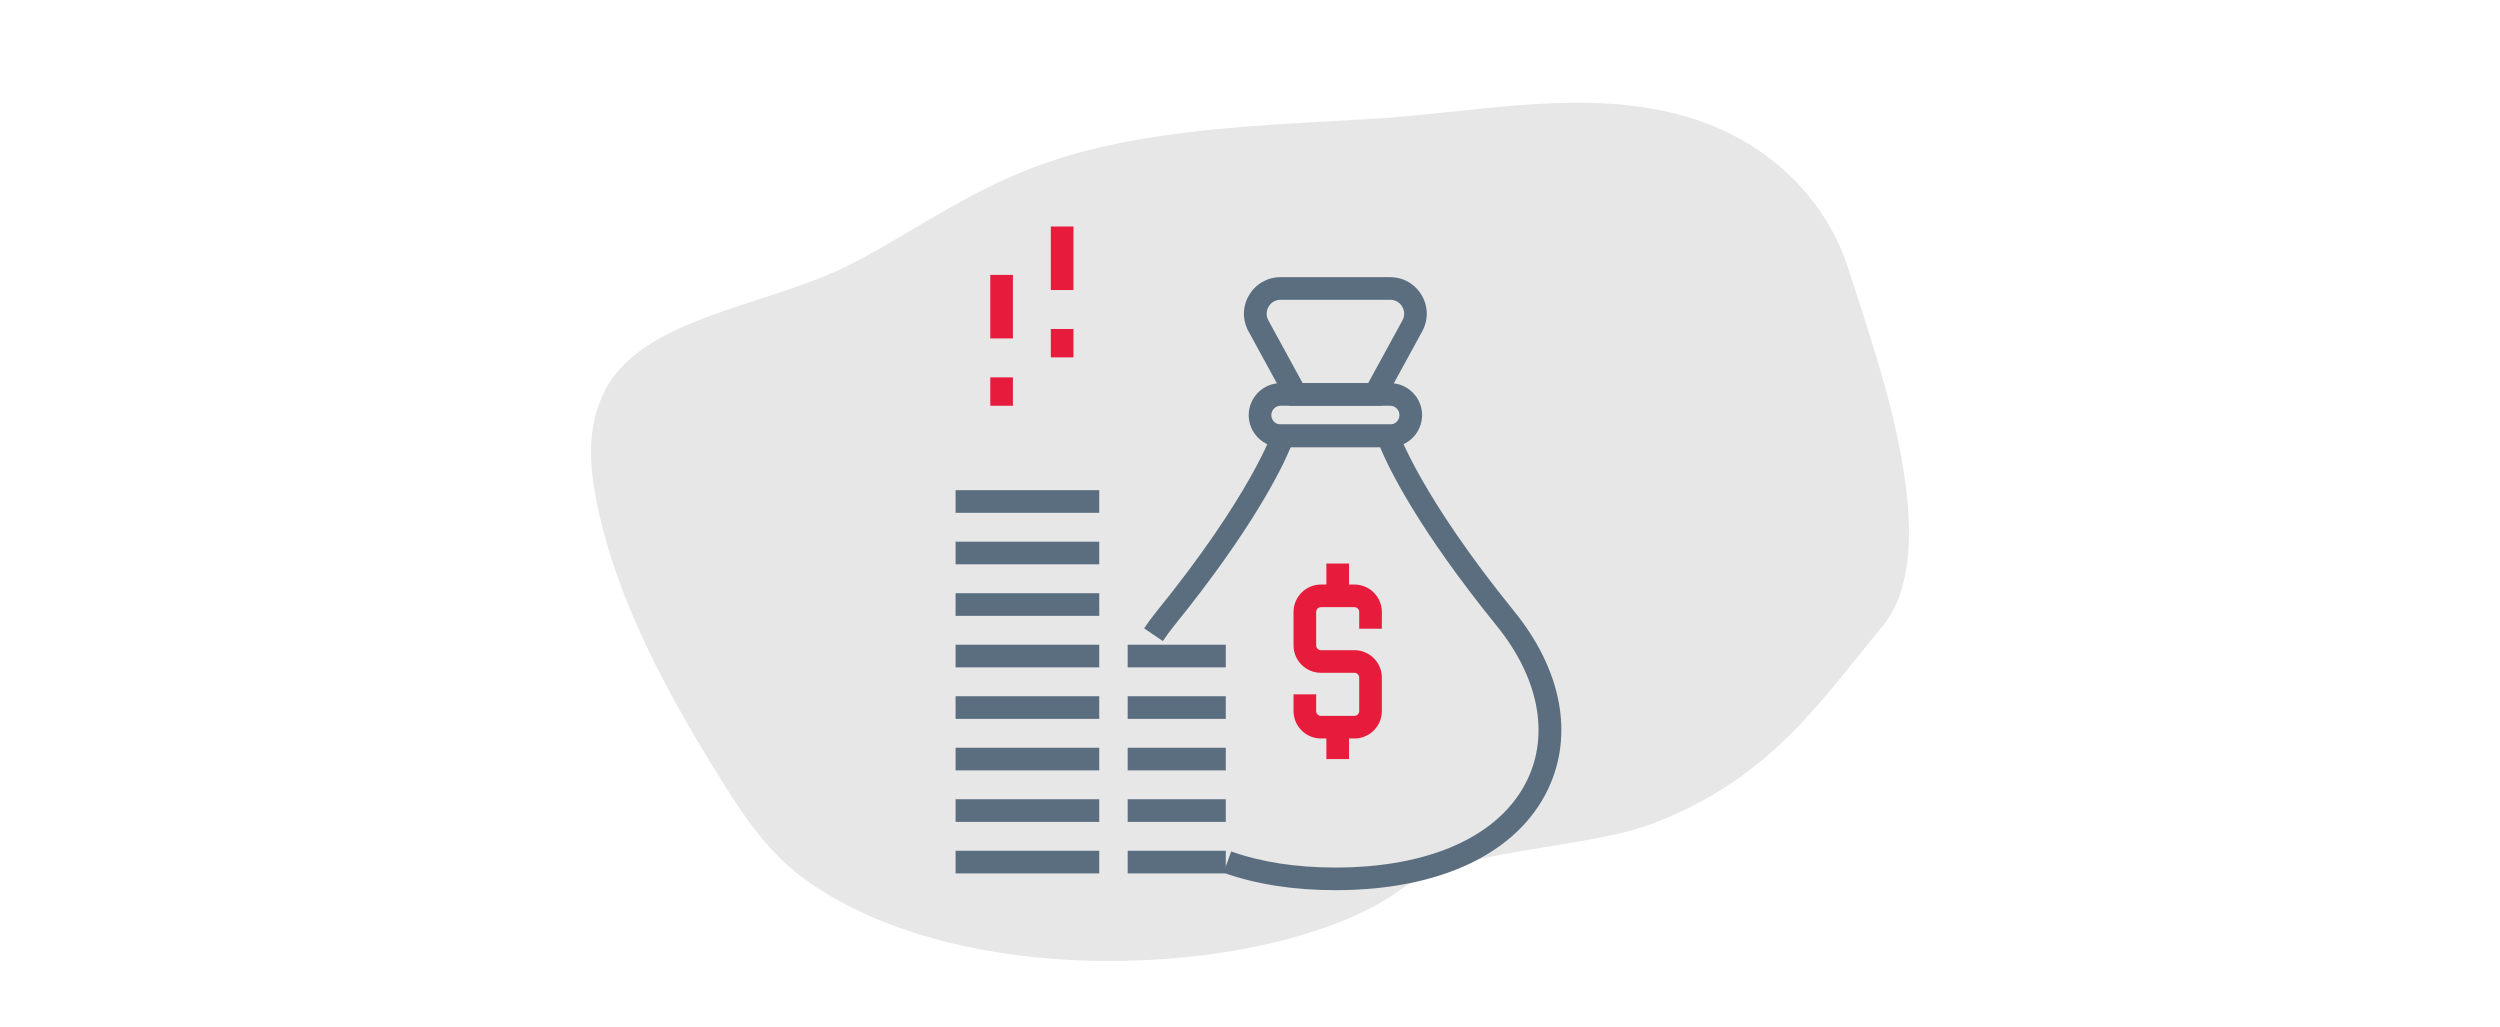
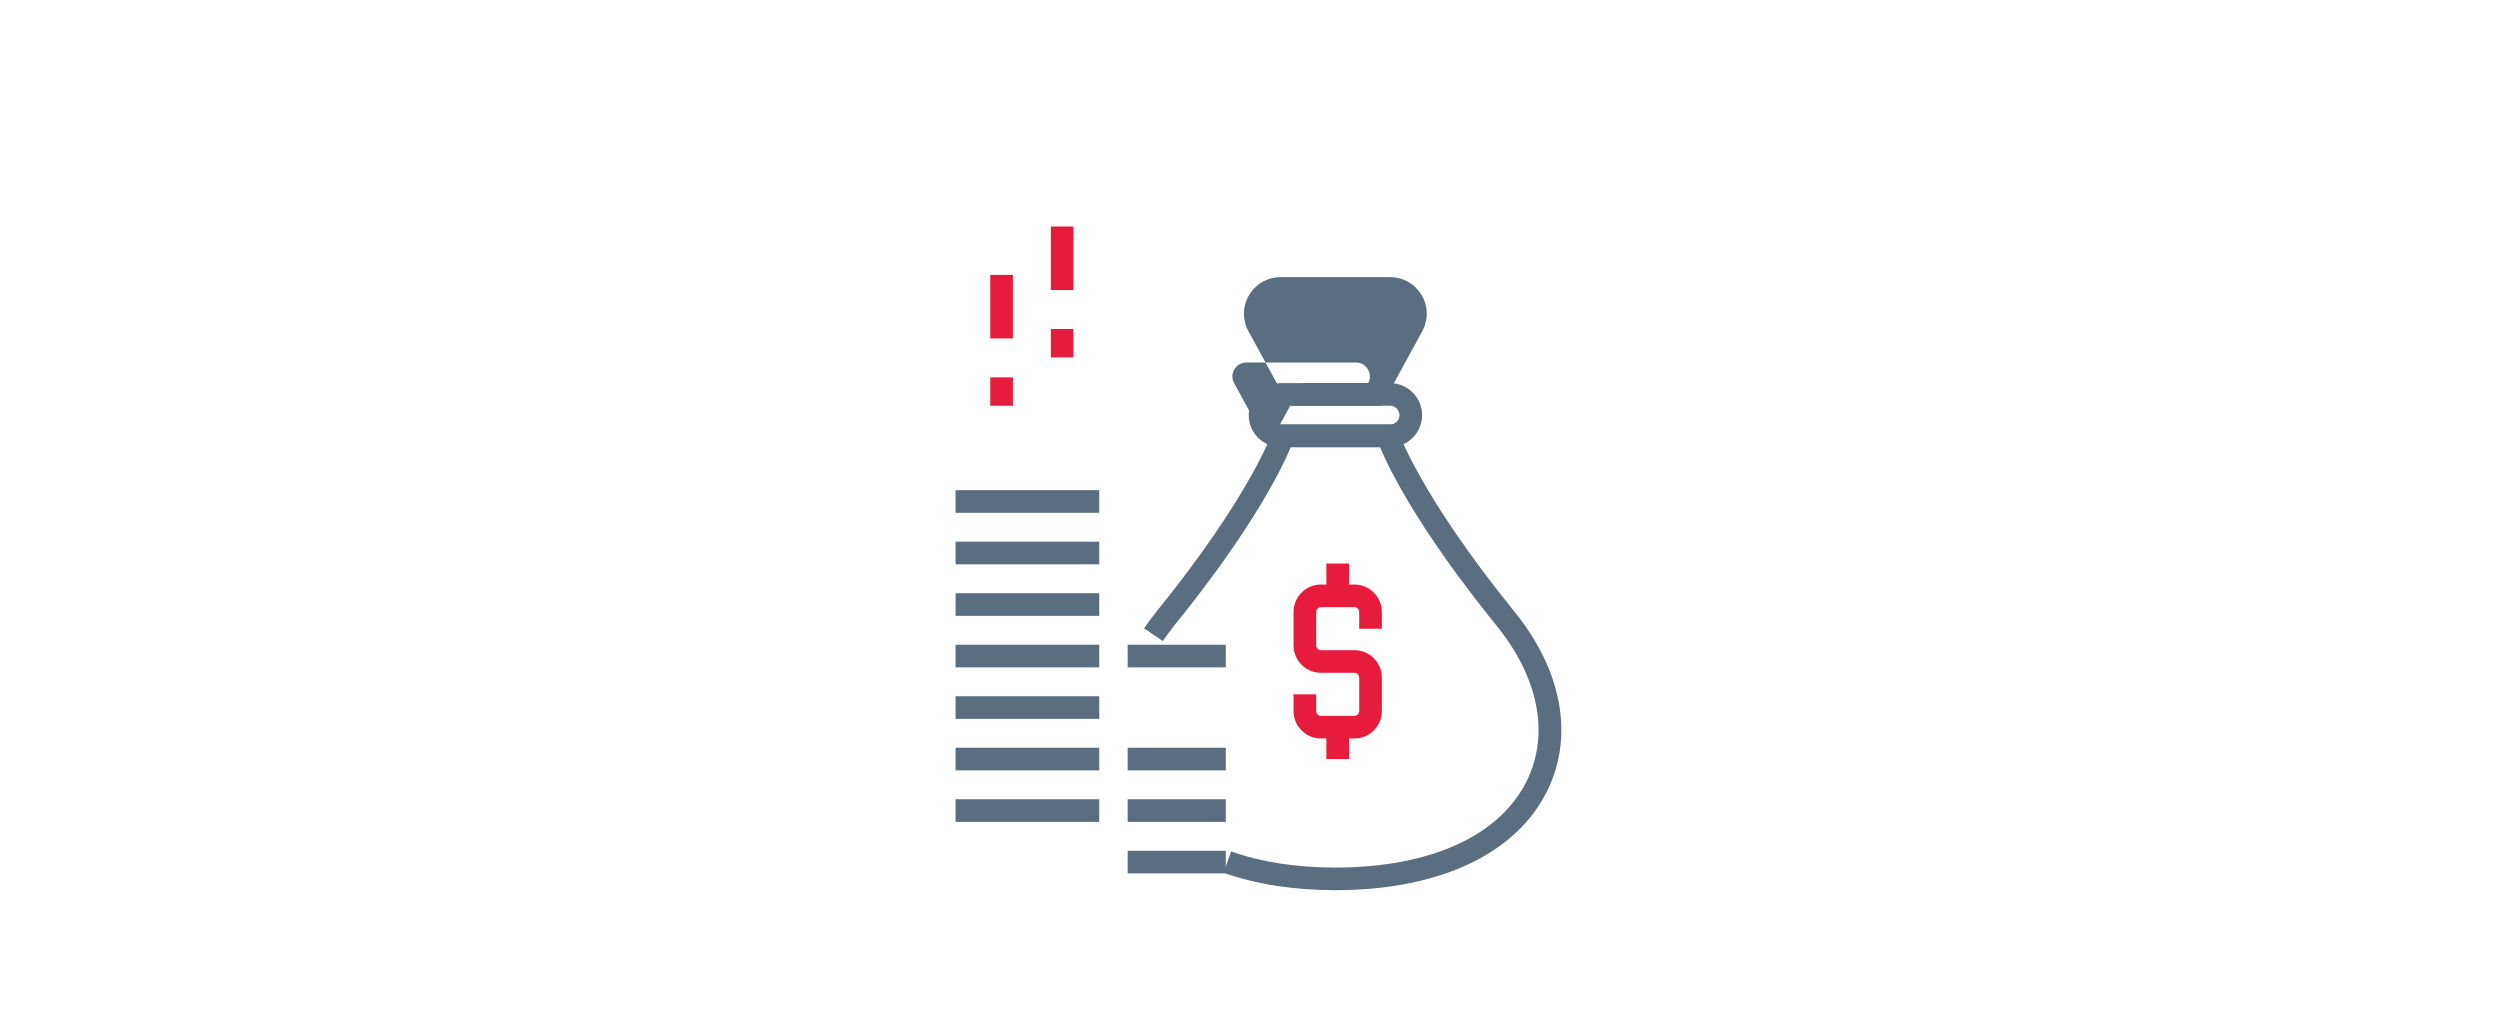
<svg xmlns="http://www.w3.org/2000/svg" id="Layer_1" viewBox="0 0 730 300">
  <defs>
    <style>.cls-1{fill:#e7e7e7;}.cls-2{fill:#5b6e7f;}.cls-3{fill:#e71c3c;}</style>
  </defs>
-   <path class="cls-1" d="m250.36,76.15c-.44.23-.89.47-1.34.7-24.6,12.81-61.49,15.4-72.52,37.45-5.3,10.58-4.41,22.1-2.11,33.16,5.89,28.27,20.56,55.39,37.1,81.69,6.28,9.99,13.05,20.11,24.12,28.02,47.86,34.19,139.82,27.42,173.58,2.45,15.95-11.8,53.65-11.54,73.66-19.24,33.83-13.01,48.07-34.72,66.91-57.63,18.83-22.91-1.96-78.71-10.06-104.31-5.84-18.45-21.42-36.76-47.17-44.34-29.32-8.64-61.18-1.24-91.34.57-31.89,1.92-65.87,2.69-94.98,12.61-21.73,7.41-37.41,19.1-55.85,28.87Z" />
  <g>
    <rect class="cls-3" x="289.16" y="80.27" width="6.61" height="18.55" />
    <rect class="cls-3" x="289.16" y="110.19" width="6.61" height="8.29" />
    <rect class="cls-3" x="306.84" y="66.14" width="6.61" height="18.55" />
    <rect class="cls-3" x="306.84" y="96.06" width="6.61" height="8.29" />
    <g>
      <path class="cls-3" d="m395.49,215.64h-9.77c-4.41,0-8.01-3.6-8.01-8.01v-4.89h6.61v4.89c0,.77.63,1.4,1.4,1.4h9.77c.77,0,1.4-.63,1.4-1.4v-9.77c0-.77-.63-1.4-1.4-1.4h-9.77c-4.41,0-8.01-3.59-8.01-8v-9.77c0-4.41,3.6-8.01,8.01-8.01h9.77c4.41,0,8.01,3.6,8.01,8.01v4.89h-6.61v-4.89c0-.77-.63-1.4-1.4-1.4h-9.77c-.77,0-1.4.63-1.4,1.4v9.77c0,.77.63,1.39,1.4,1.39h9.77c4.41,0,8.01,3.6,8.01,8.01v9.77c0,4.42-3.6,8.01-8.01,8.01Z" />
      <rect class="cls-3" x="387.3" y="164.55" width="6.61" height="9.43" />
      <rect class="cls-3" x="387.3" y="212.34" width="6.61" height="9.31" />
    </g>
    <path class="cls-2" d="m405.9,130.57h-31.93c-5.16,0-9.35-4.2-9.35-9.35s4.2-9.35,9.35-9.35h31.93c5.15,0,9.35,4.2,9.35,9.35s-4.2,9.35-9.35,9.35Zm-31.93-12.1c-1.51,0-2.74,1.23-2.74,2.74s1.23,2.74,2.74,2.74h31.93c1.51,0,2.74-1.23,2.74-2.74s-1.23-2.74-2.74-2.74h-31.93Z" />
-     <path class="cls-2" d="m403.42,118.48h-26.99l-11.88-21.75c-1.83-3.34-1.76-7.29.19-10.57,1.94-3.27,5.37-5.23,9.18-5.23h32c3.81,0,7.24,1.96,9.19,5.24,1.94,3.27,2.01,7.22.18,10.57l-11.88,21.75Zm-23.06-6.61h19.14l10.01-18.31c.7-1.3.68-2.76-.07-4.03-.75-1.27-2.03-1.99-3.5-1.99h-32c-1.47,0-2.74.73-3.5,1.99-.75,1.27-.78,2.74-.07,4.03l10,18.31Z" />
+     <path class="cls-2" d="m403.42,118.48h-26.99l-11.88-21.75c-1.83-3.34-1.76-7.29.19-10.57,1.94-3.27,5.37-5.23,9.18-5.23h32c3.81,0,7.24,1.96,9.19,5.24,1.94,3.27,2.01,7.22.18,10.57l-11.88,21.75Zm-23.06-6.61h19.14c.7-1.3.68-2.76-.07-4.03-.75-1.27-2.03-1.99-3.5-1.99h-32c-1.47,0-2.74.73-3.5,1.99-.75,1.27-.78,2.74-.07,4.03l10,18.31Z" />
    <rect class="cls-2" x="279.03" y="143.13" width="41.95" height="6.61" />
    <rect class="cls-2" x="279.03" y="188.26" width="41.95" height="6.61" />
    <rect class="cls-2" x="279.03" y="203.3" width="41.95" height="6.61" />
    <rect class="cls-2" x="279.03" y="218.34" width="41.95" height="6.61" />
    <rect class="cls-2" x="279.03" y="233.38" width="41.95" height="6.61" />
-     <rect class="cls-2" x="279.03" y="248.42" width="41.95" height="6.61" />
    <rect class="cls-2" x="329.28" y="188.26" width="28.65" height="6.61" />
-     <rect class="cls-2" x="329.28" y="203.3" width="28.65" height="6.61" />
    <rect class="cls-2" x="329.28" y="218.34" width="28.65" height="6.61" />
    <rect class="cls-2" x="329.28" y="233.38" width="28.65" height="6.61" />
    <rect class="cls-2" x="329.28" y="248.42" width="28.65" height="6.61" />
    <rect class="cls-2" x="279.03" y="173.22" width="41.95" height="6.61" />
    <rect class="cls-2" x="279.03" y="158.17" width="41.95" height="6.61" />
    <path class="cls-2" d="m389.93,259.93c-12.17,0-23.15-1.71-32.65-5.09l2.22-6.22c8.77,3.12,19.01,4.7,30.43,4.7,27.86,0,48.3-9.37,56.09-25.7,6.45-13.52,3.16-29.91-9.03-44.94-23.04-28.43-31.52-46.1-34.01-52.1h-26.09c-2.49,6-10.97,23.66-34.02,52.1-1.21,1.49-2.3,3-3.32,4.51l-5.47-3.72c1.14-1.67,2.33-3.32,3.67-4.96,27.38-33.79,33.69-52.1,33.75-52.28l.76-2.26h35.39s.76,2.26.76,2.26c.06.18,6.36,18.49,33.75,52.29,13.85,17.09,17.45,36.02,9.86,51.94-8.93,18.73-31.54,29.47-62.05,29.47Z" />
  </g>
</svg>